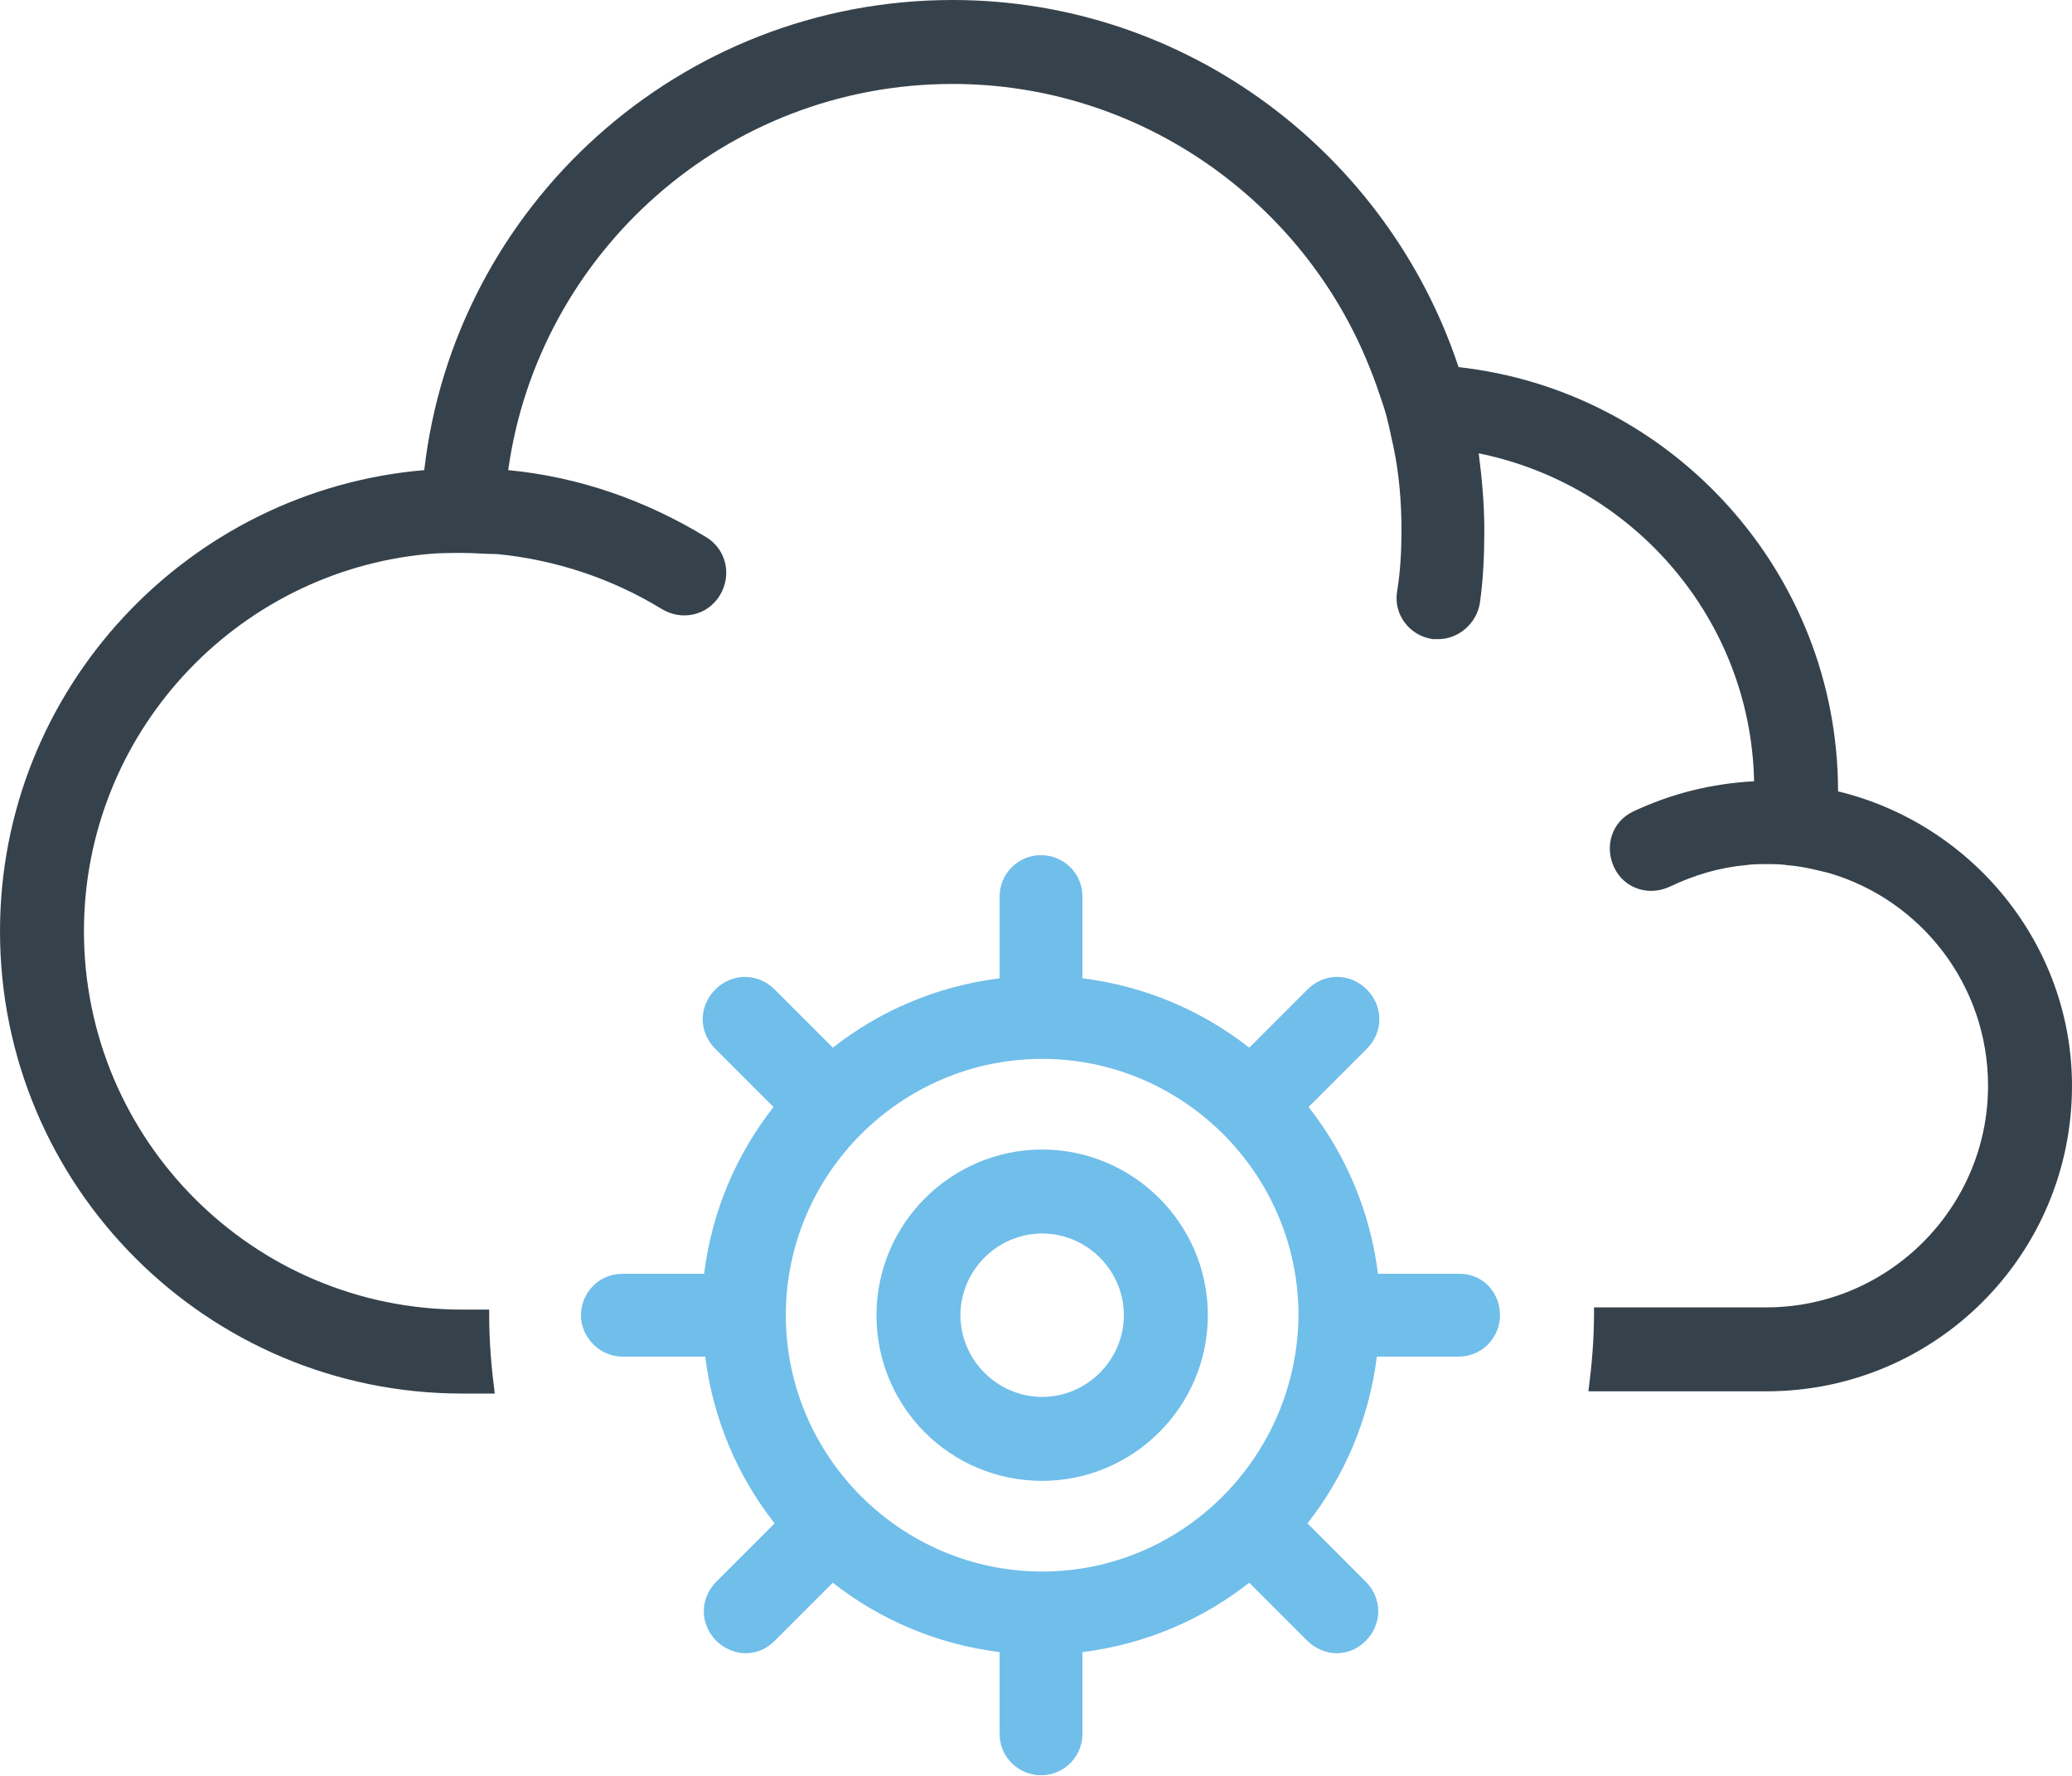
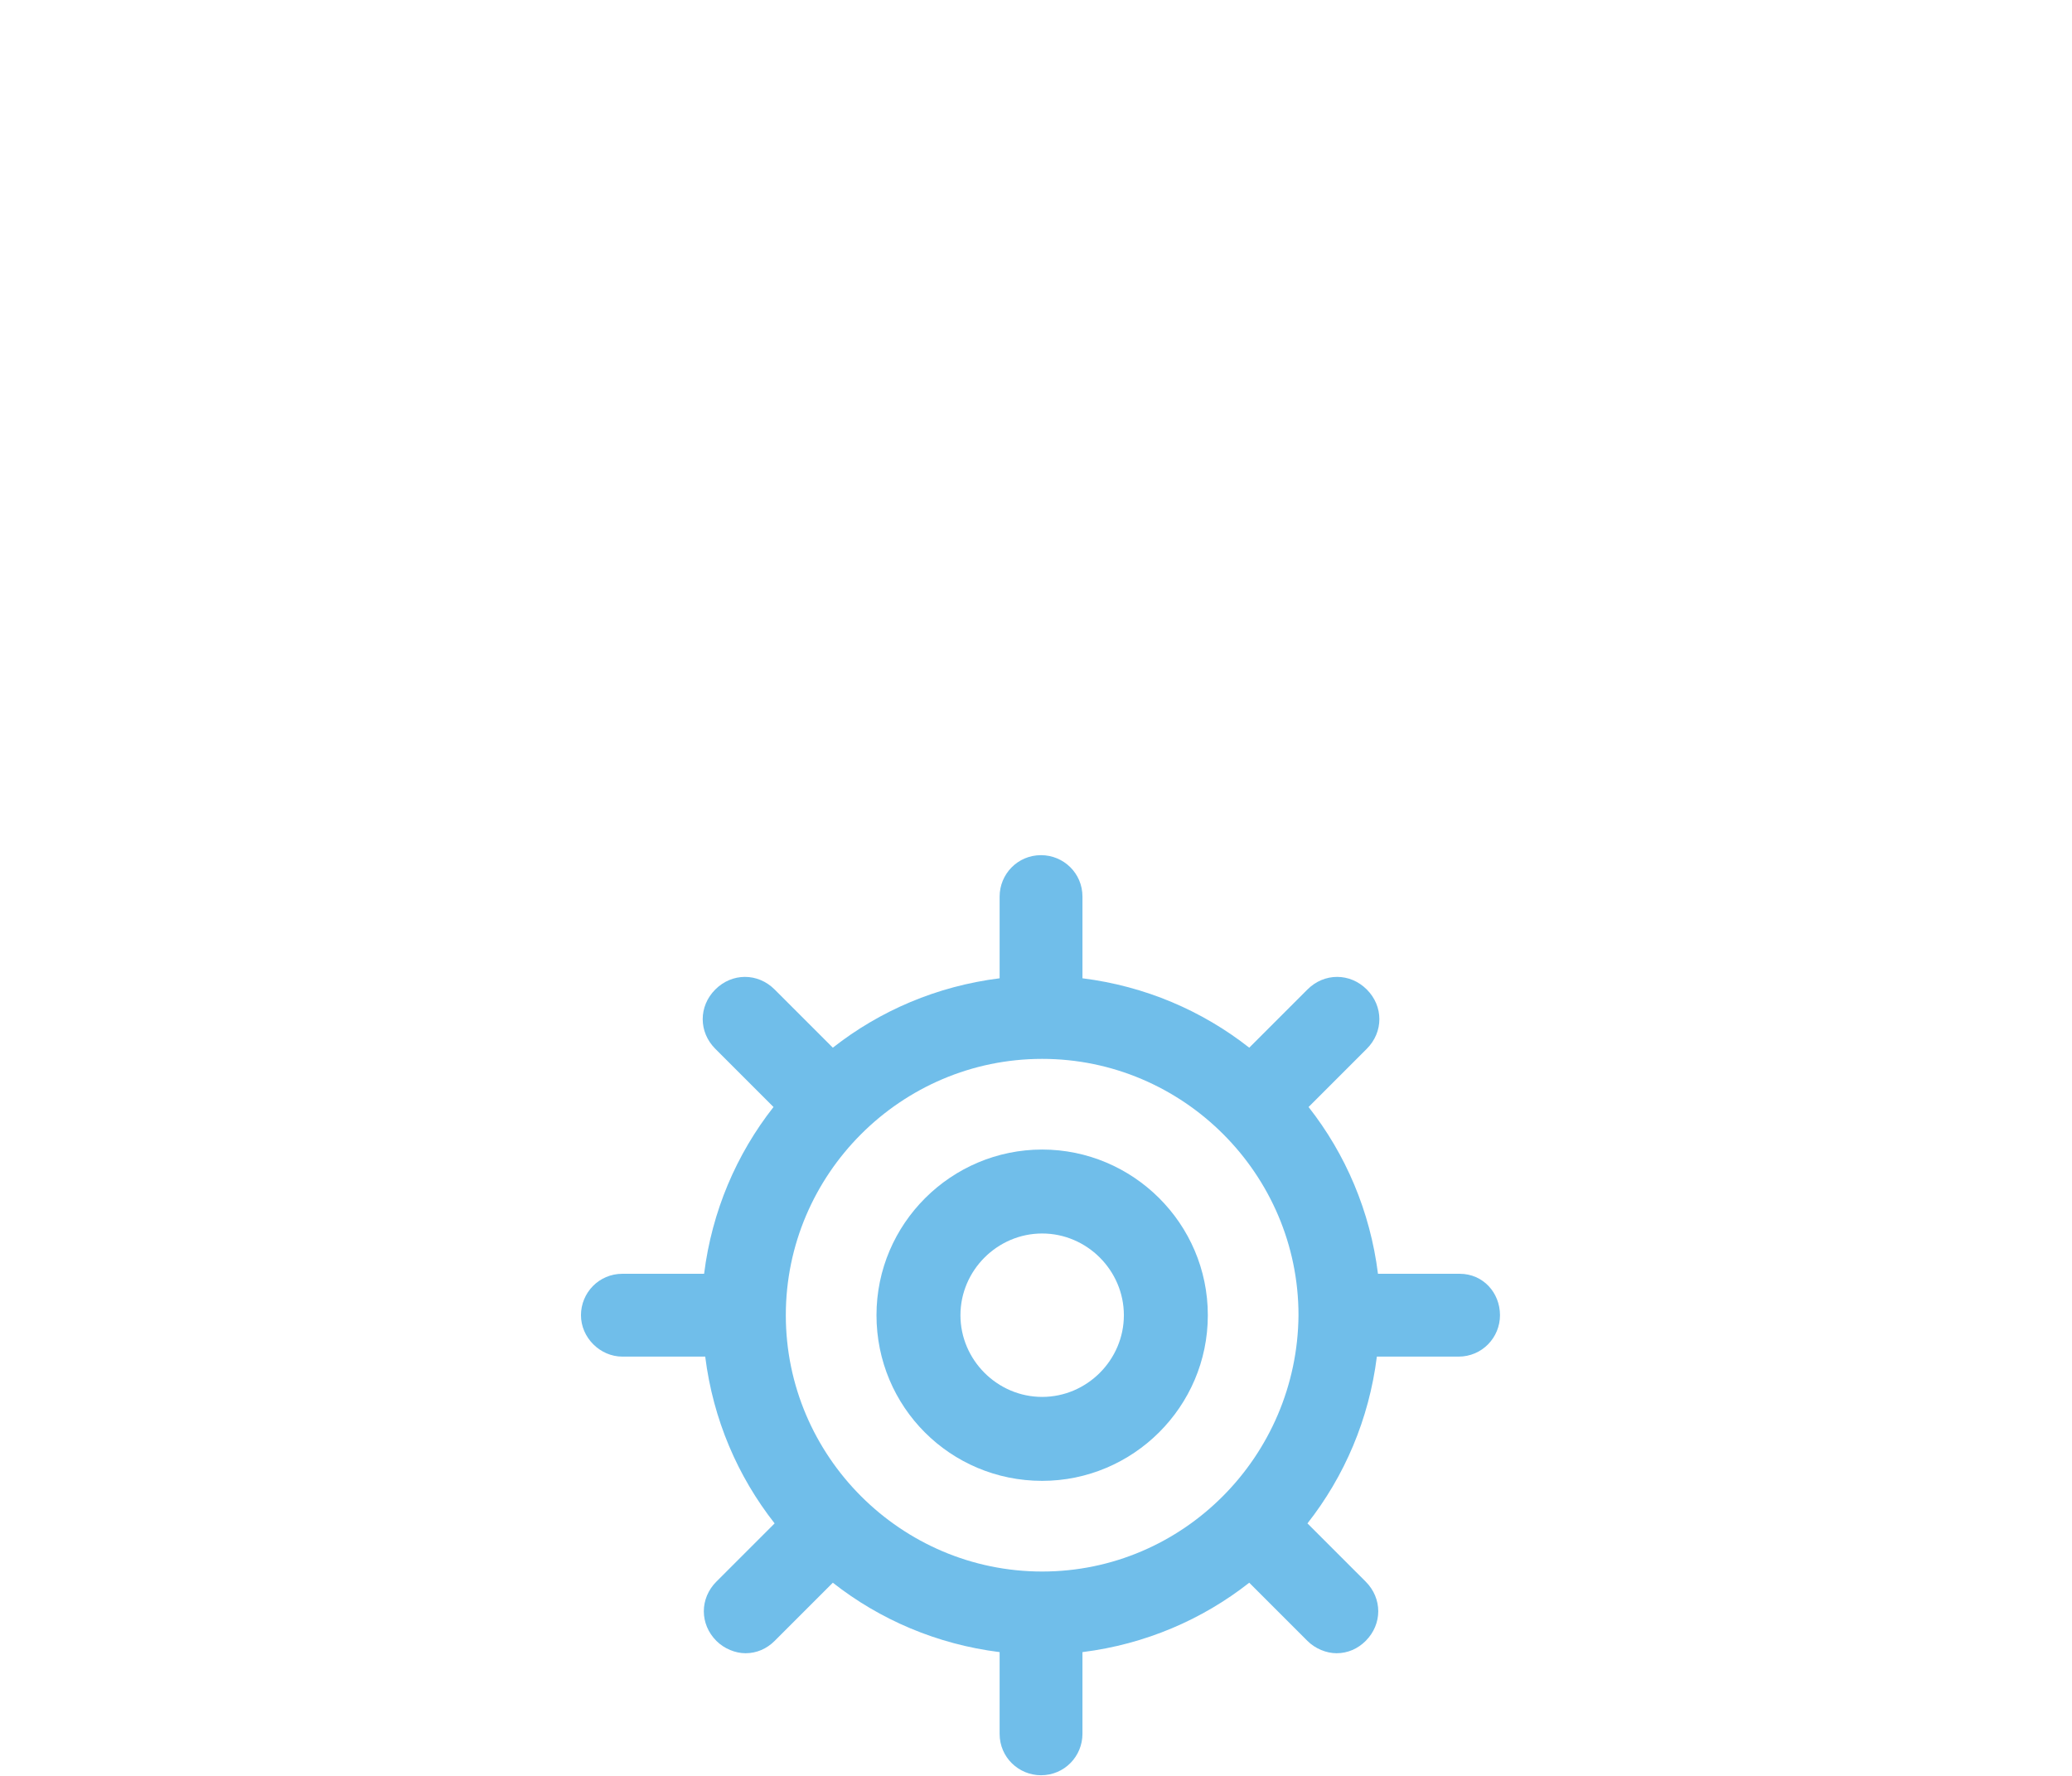
<svg xmlns="http://www.w3.org/2000/svg" version="1.1" id="Layer_1" x="0px" y="0px" viewBox="0 0 185.1 158.7" style="enable-background:new 0 0 185.1 158.7;" xml:space="preserve">
  <style type="text/css">
	.st0{fill:#FFFFFF;}
	.st1{fill:#00C0FF;}
	.st2{fill:#36424B;}
	.st3{fill:#70BEEA;}
	.st4{fill:none;}
</style>
  <g>
    <g>
-       <path class="st2" d="M164.2,70.7C164.2,70.7,164.2,70.7,164.2,70.7c0-19.6-14.9-35.8-33.9-37.9C124,13.8,106.1,0,85.1,0    C60.7,0,40.6,18.4,37.9,42C16.7,43.8,0,61.6,0,83.2c0,22.8,18.5,41.3,41.3,41.3h2.9c-0.3-2.3-0.5-4.6-0.5-7c0-0.2,0-0.3,0-0.5    h-2.4c-18.7,0-33.8-15.2-33.8-33.8c0-17.6,13.5-32.1,30.7-33.7c1-0.1,2.1-0.1,3.1-0.1c1.1,0,2.1,0.1,3.1,0.1    c5.2,0.5,10.3,2.2,14.7,4.9c1.8,1.1,4.1,0.6,5.2-1.2c1.1-1.8,0.6-4.1-1.2-5.2c-5.4-3.3-11.4-5.4-17.7-6    C48.1,22.6,64.8,7.5,85.1,7.5c16.8,0,31.3,10.5,37.2,25.2c0.5,1.2,0.9,2.4,1.3,3.6c0.4,1.2,0.6,2.4,0.9,3.7    c0.5,2.4,0.7,4.9,0.7,7.4c0,1.8-0.1,3.7-0.4,5.5c-0.3,2,1.1,3.9,3.2,4.2c0.2,0,0.3,0,0.5,0c1.8,0,3.4-1.4,3.7-3.2    c0.3-2.1,0.4-4.3,0.4-6.5c0-2.3-0.2-4.6-0.5-6.9c13.8,2.8,24.3,14.8,24.6,29.3c-3.8,0.2-7.4,1.1-10.8,2.7c-1.9,0.9-2.6,3.1-1.7,5    c0.9,1.9,3.1,2.6,5,1.7c2.1-1,4.4-1.7,6.7-1.9c0.6-0.1,1.3-0.1,1.9-0.1c0.7,0,1.3,0,1.9,0.1c1.3,0.1,2.5,0.4,3.7,0.7    c8.2,2.4,14.2,10,14.2,19c0,10.9-8.9,19.8-19.8,19.8h-15.4c0,0.2,0,0.3,0,0.5c0,2.4-0.2,4.7-0.5,7h15.9    c15.1,0,27.3-12.2,27.3-27.3C185.1,84.4,176.2,73.6,164.2,70.7z" />
-     </g>
+       </g>
    <g>
      <path class="st3" d="M93.1,102.7c-8.1,0-14.8,6.6-14.8,14.8s6.6,14.8,14.8,14.8c8.1,0,14.8-6.6,14.8-14.8S101.2,102.7,93.1,102.7z     M93.1,124.8c-4,0-7.3-3.3-7.3-7.3s3.3-7.3,7.3-7.3s7.3,3.3,7.3,7.3S97.1,124.8,93.1,124.8z" />
      <path class="st3" d="M130.4,113.8h-7.3c-0.7-5.6-2.9-10.7-6.2-14.9l5.2-5.2c1.5-1.5,1.5-3.8,0-5.3c-1.5-1.5-3.8-1.5-5.3,0    l-5.2,5.2c-4.2-3.3-9.3-5.5-14.9-6.2v-7.3c0-2.1-1.7-3.7-3.7-3.7c-2.1,0-3.7,1.7-3.7,3.7v7.3c-5.6,0.7-10.7,2.9-14.9,6.2l-5.2-5.2    c-1.5-1.5-3.8-1.5-5.3,0c-1.5,1.5-1.5,3.8,0,5.3l5.2,5.2c-3.3,4.2-5.5,9.3-6.2,14.9h-7.3c-2.1,0-3.7,1.7-3.7,3.7s1.7,3.7,3.7,3.7    H63c0.7,5.6,2.9,10.7,6.2,14.9l-5.2,5.2c-1.5,1.5-1.5,3.8,0,5.3c0.7,0.7,1.7,1.1,2.6,1.1c1,0,1.9-0.4,2.6-1.1l5.2-5.2    c4.2,3.3,9.3,5.5,14.9,6.2v7.3c0,2.1,1.7,3.7,3.7,3.7c2.1,0,3.7-1.7,3.7-3.7v-7.3c5.6-0.7,10.7-2.9,14.9-6.2l5.2,5.2    c0.7,0.7,1.7,1.1,2.6,1.1c1,0,1.9-0.4,2.6-1.1c1.5-1.5,1.5-3.8,0-5.3l-5.2-5.2c3.3-4.2,5.5-9.3,6.2-14.9h7.3    c2.1,0,3.7-1.7,3.7-3.7S132.5,113.8,130.4,113.8z M93.1,140.4c-12.6,0-22.9-10.3-22.9-22.9c0-12.6,10.3-22.9,22.9-22.9    s22.9,10.3,22.9,22.9C115.9,130.1,105.7,140.4,93.1,140.4z" />
    </g>
  </g>
</svg>